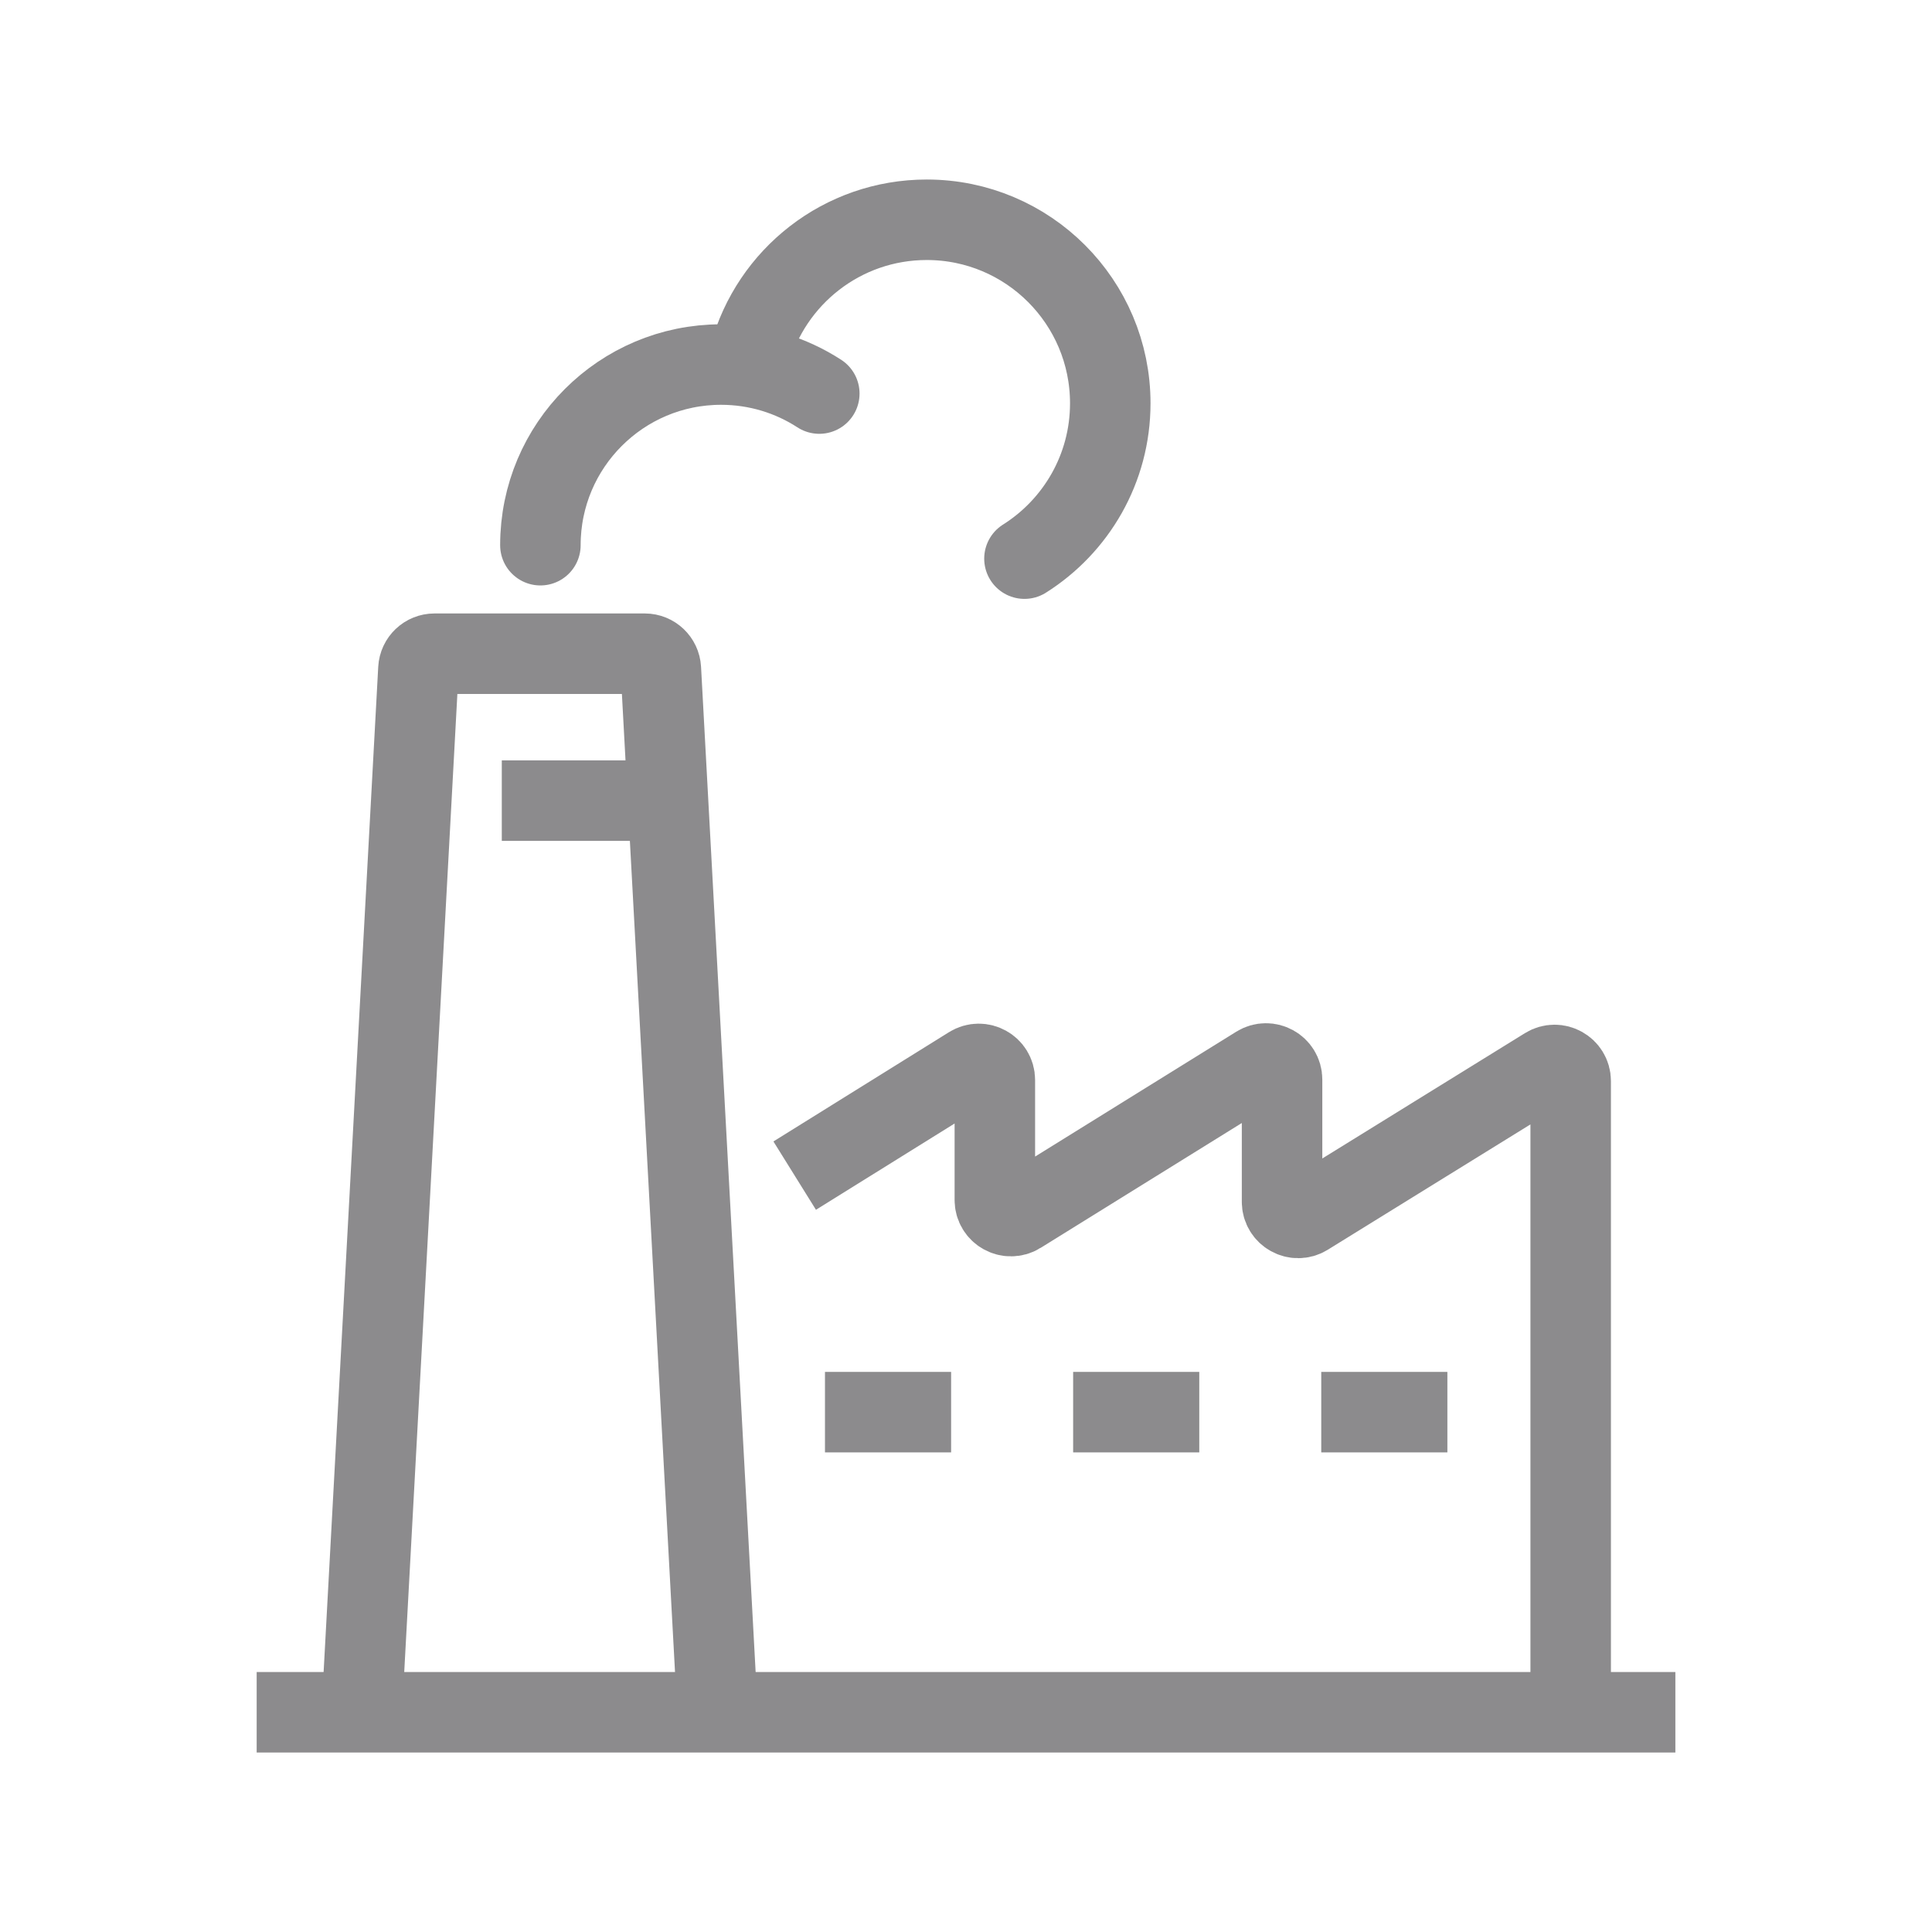
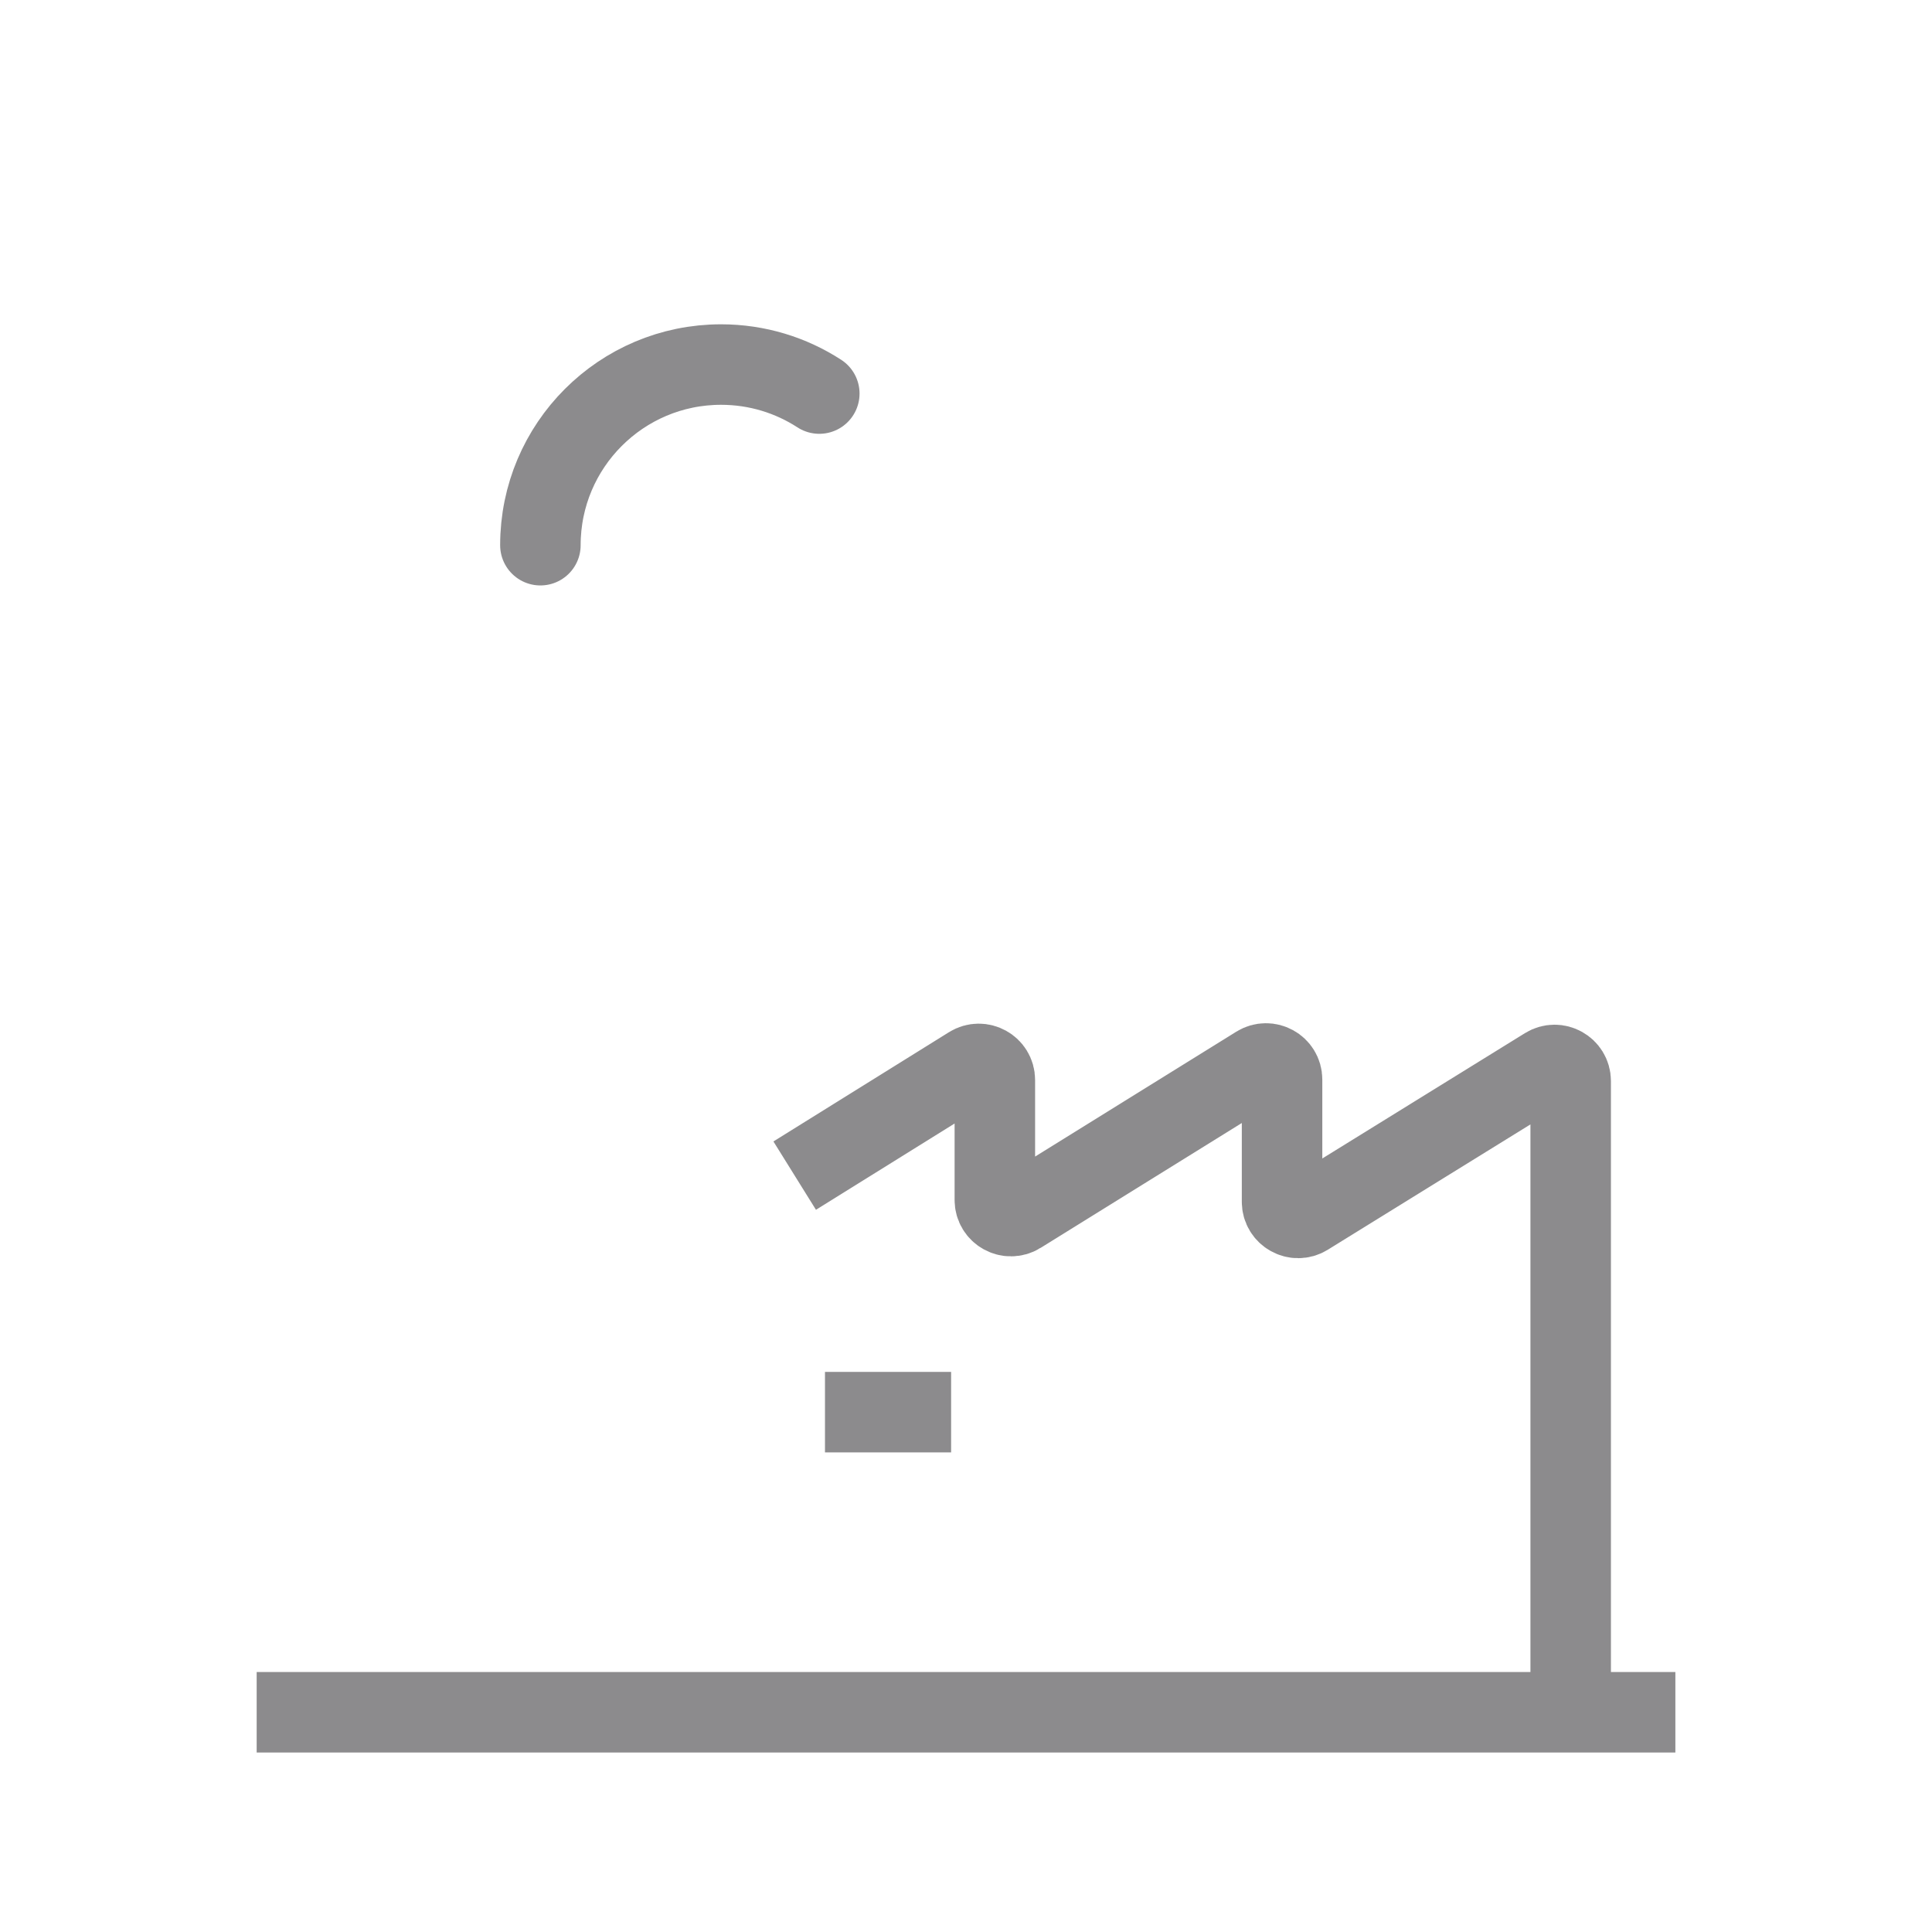
<svg xmlns="http://www.w3.org/2000/svg" width="120" height="120" viewBox="0 0 120 120" fill="none">
  <g id="Layer_1" opacity="0.5">
    <g id="Group">
      <path id="Vector" d="M49.36 73.02L60.264 66.233C60.93 65.819 61.792 66.297 61.792 67.082V74.533C61.792 75.317 62.654 75.796 63.32 75.382L78.104 66.206C78.77 65.792 79.631 66.271 79.631 67.055V74.646C79.631 75.43 80.491 75.909 81.157 75.497L96.032 66.297C96.698 65.885 97.558 66.365 97.558 67.148V106.205" stroke="#19181B" stroke-width="5" stroke-miterlimit="10" />
      <path id="Vector_2" d="M51.241 87.711H59.075" stroke="#19181B" stroke-width="5" stroke-miterlimit="10" />
-       <path id="Vector_3" d="M66.655 87.711H74.489" stroke="#19181B" stroke-width="5" stroke-miterlimit="10" />
-       <path id="Vector_4" d="M82.065 87.711H89.899" stroke="#19181B" stroke-width="5" stroke-miterlimit="10" />
-       <path id="Vector_5" d="M46.567 22.036C47.887 17.201 52.31 13.65 57.562 13.65C63.856 13.65 68.961 18.755 68.961 25.05C68.961 29.113 66.832 32.68 63.631 34.698" stroke="#19181B" stroke-width="5" stroke-miterlimit="10" stroke-linecap="round" />
      <path id="Vector_6" d="M33.565 33.863C33.565 27.666 38.59 22.643 44.785 22.643C47.034 22.643 49.132 23.306 50.888 24.445" stroke="#19181B" stroke-width="5" stroke-miterlimit="10" stroke-linecap="round" />
-       <path id="Vector_7" d="M22.476 106.205L25.989 41.549C26.018 41.019 26.456 40.603 26.987 40.603H40.048C40.579 40.603 41.018 41.019 41.047 41.549L44.558 106.205" stroke="#19181B" stroke-width="5" stroke-miterlimit="10" />
      <path id="Vector_8" d="M15.942 106.352H104.06" stroke="#19181B" stroke-width="5" stroke-miterlimit="10" />
-       <path id="Vector_9" d="M31.167 49.728H41.076" stroke="#19181B" stroke-width="5" stroke-miterlimit="10" />
    </g>
  </g>
</svg>